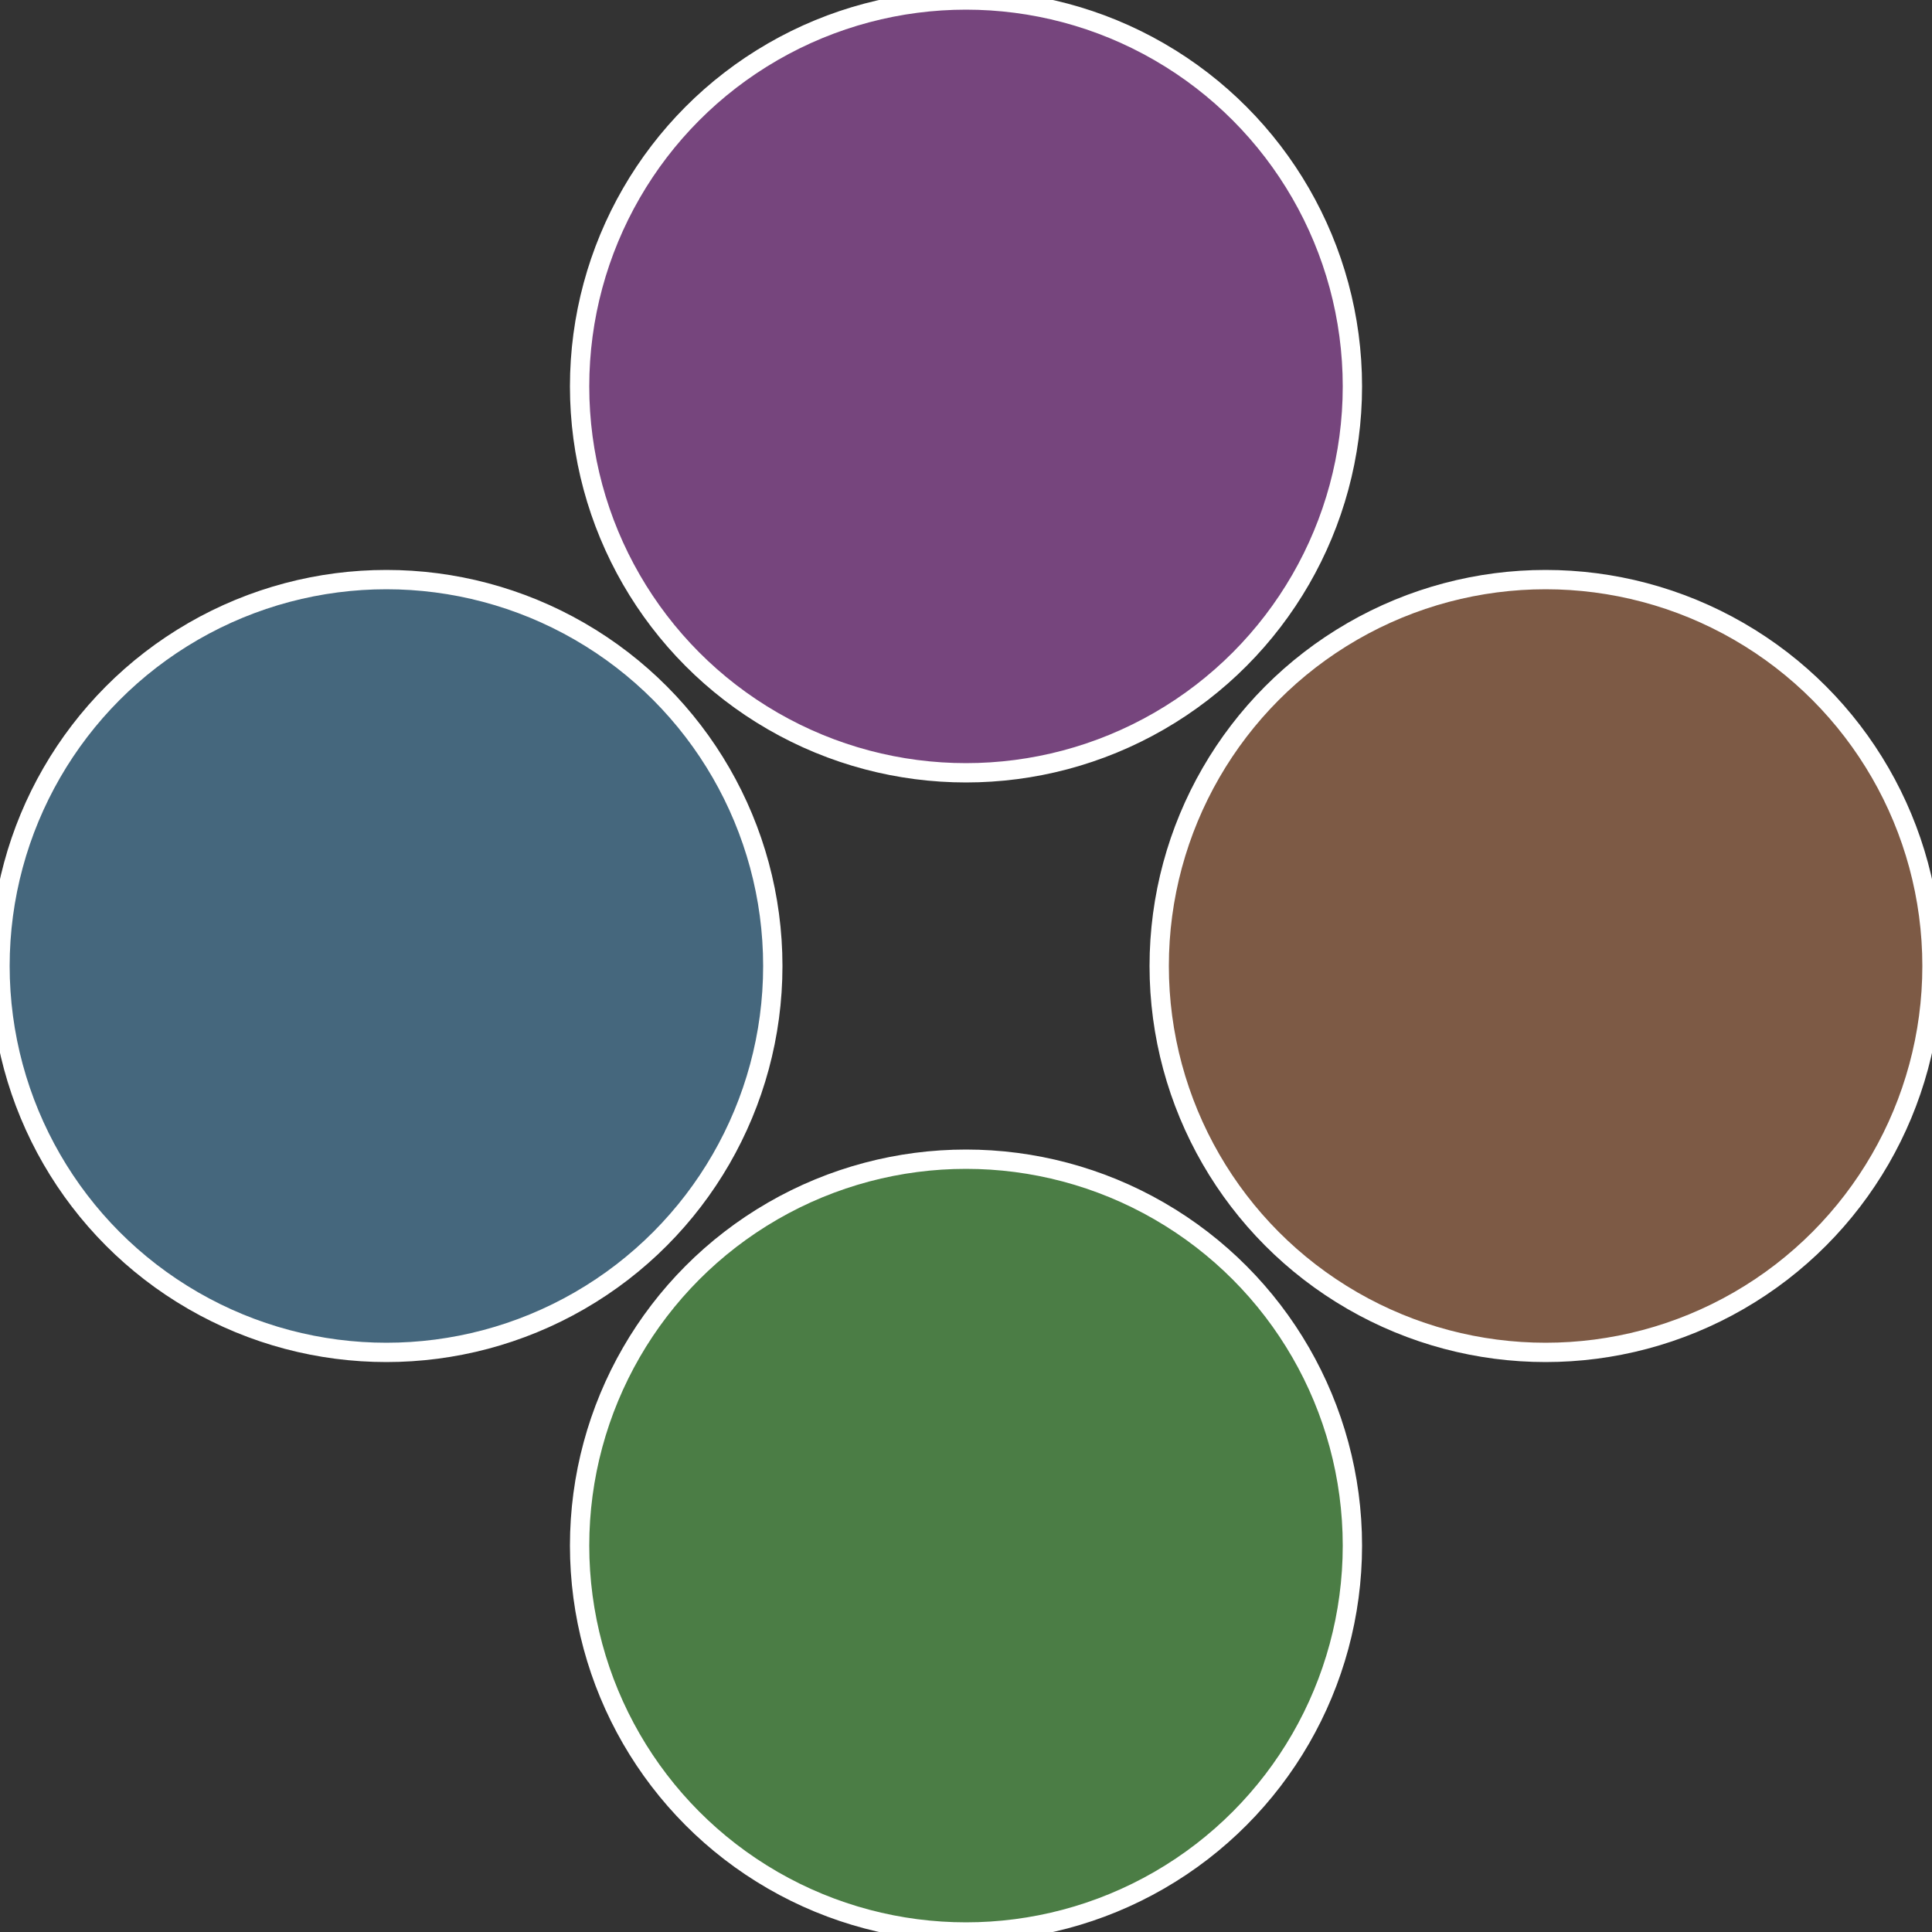
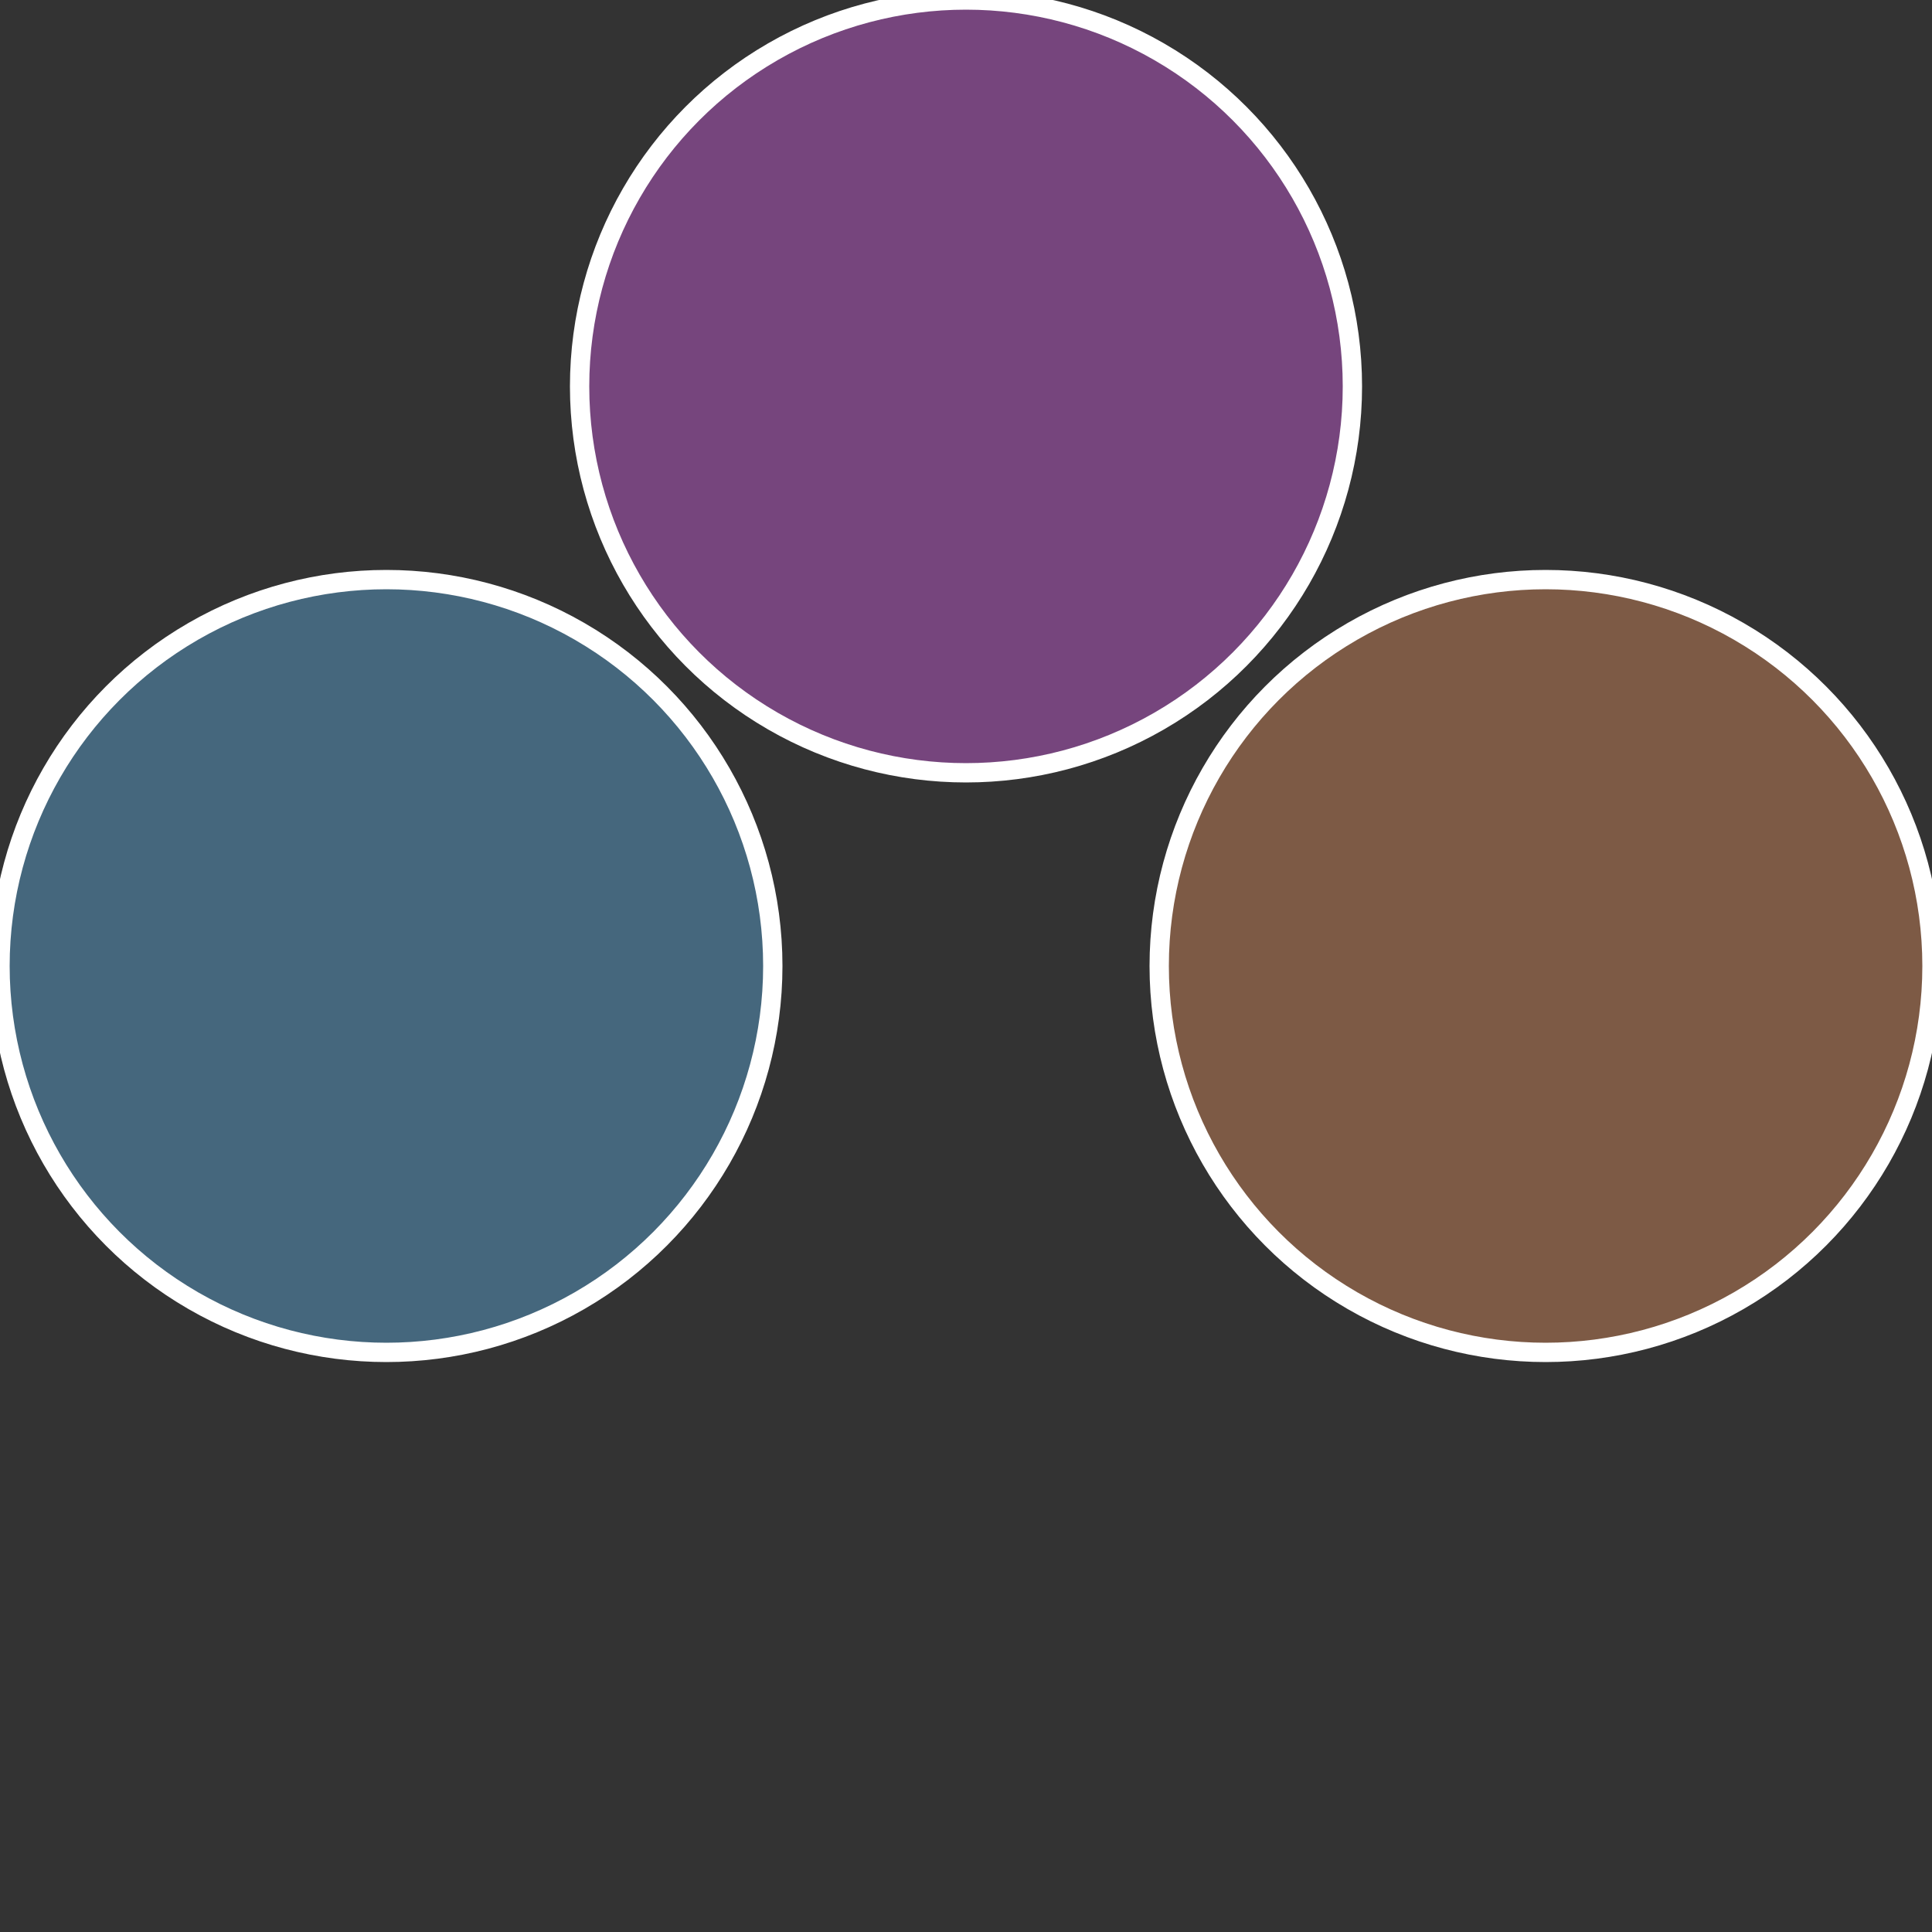
<svg xmlns="http://www.w3.org/2000/svg" width="500" height="500" viewBox="-1 -1 2 2">
  <rect x="-1" y="-1" width="2" height="2" fill="#333333" stroke="none" />
  <circle cx="0.6" cy="0" r="0.4" fill="#7d5a45" stroke="#fff" stroke-width="1%" />
-   <circle cx="3.6739403974421E-17" cy="0.6" r="0.4" fill="#4b7d45" stroke="#fff" stroke-width="1%" />
  <circle cx="-0.6" cy="7.3478807948841E-17" r="0.4" fill="#45677d" stroke="#fff" stroke-width="1%" />
  <circle cx="-1.1021821192326E-16" cy="-0.6" r="0.4" fill="#76457d" stroke="#fff" stroke-width="1%" />
</svg>